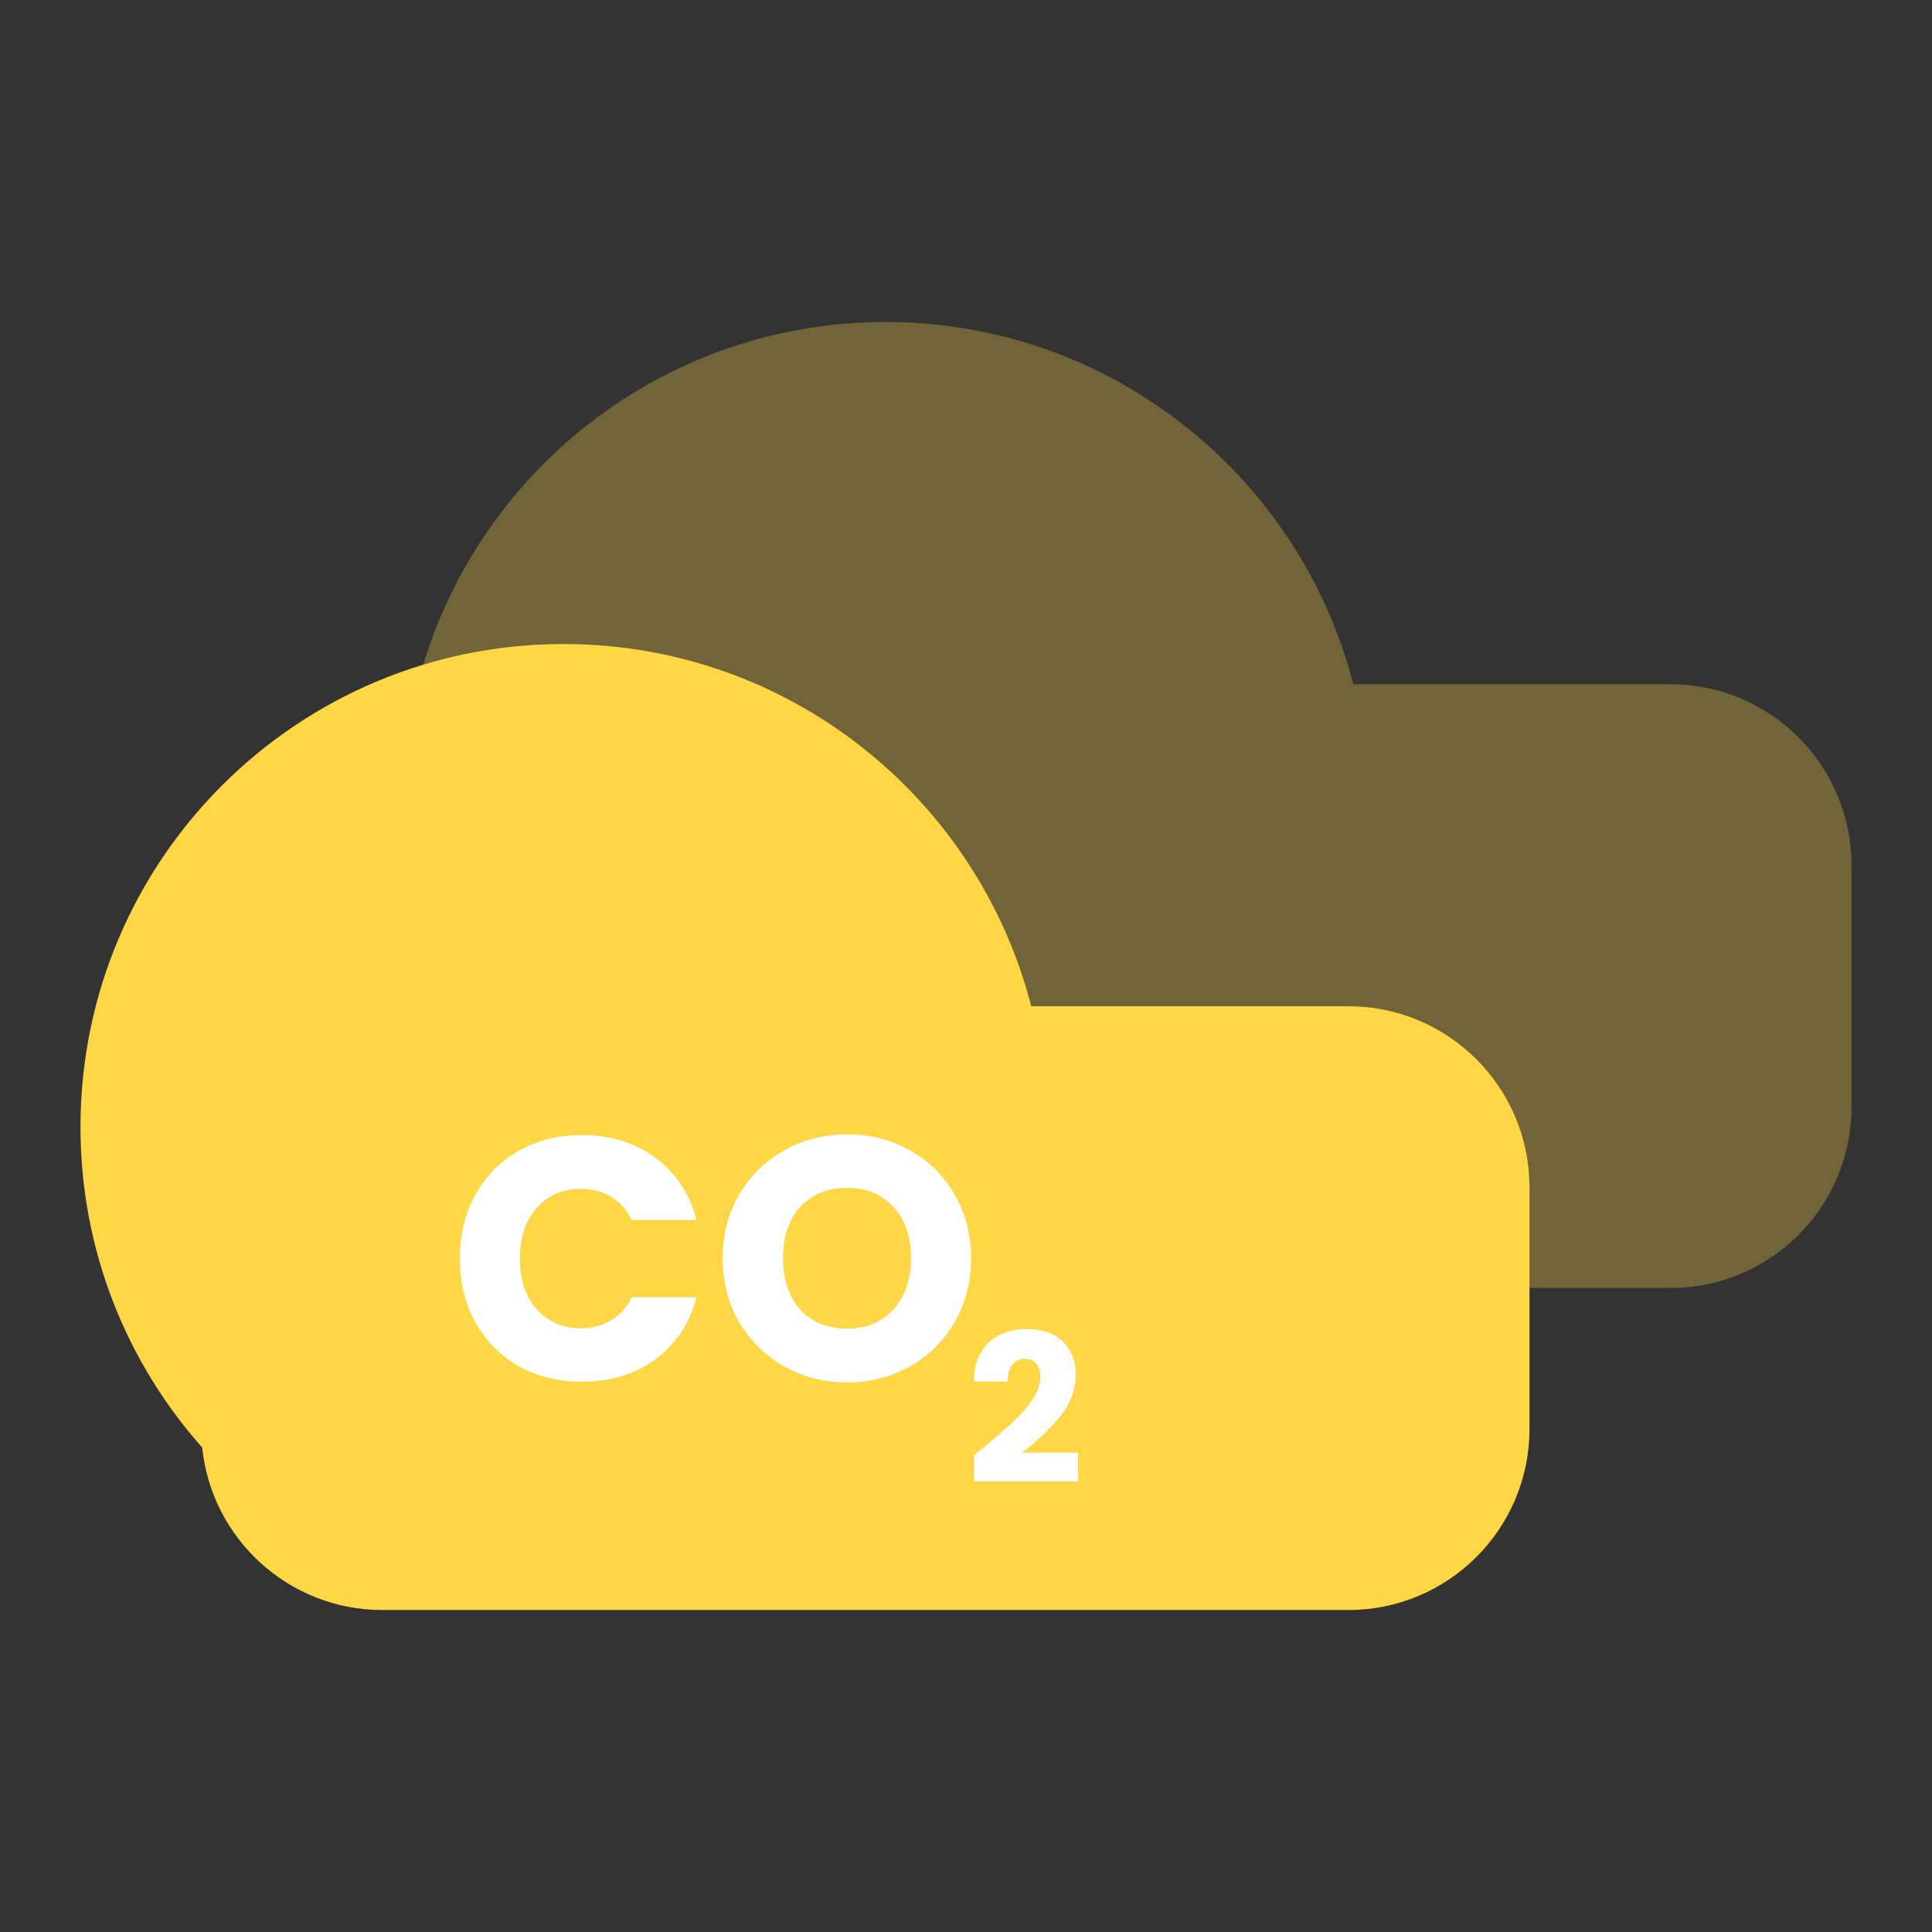
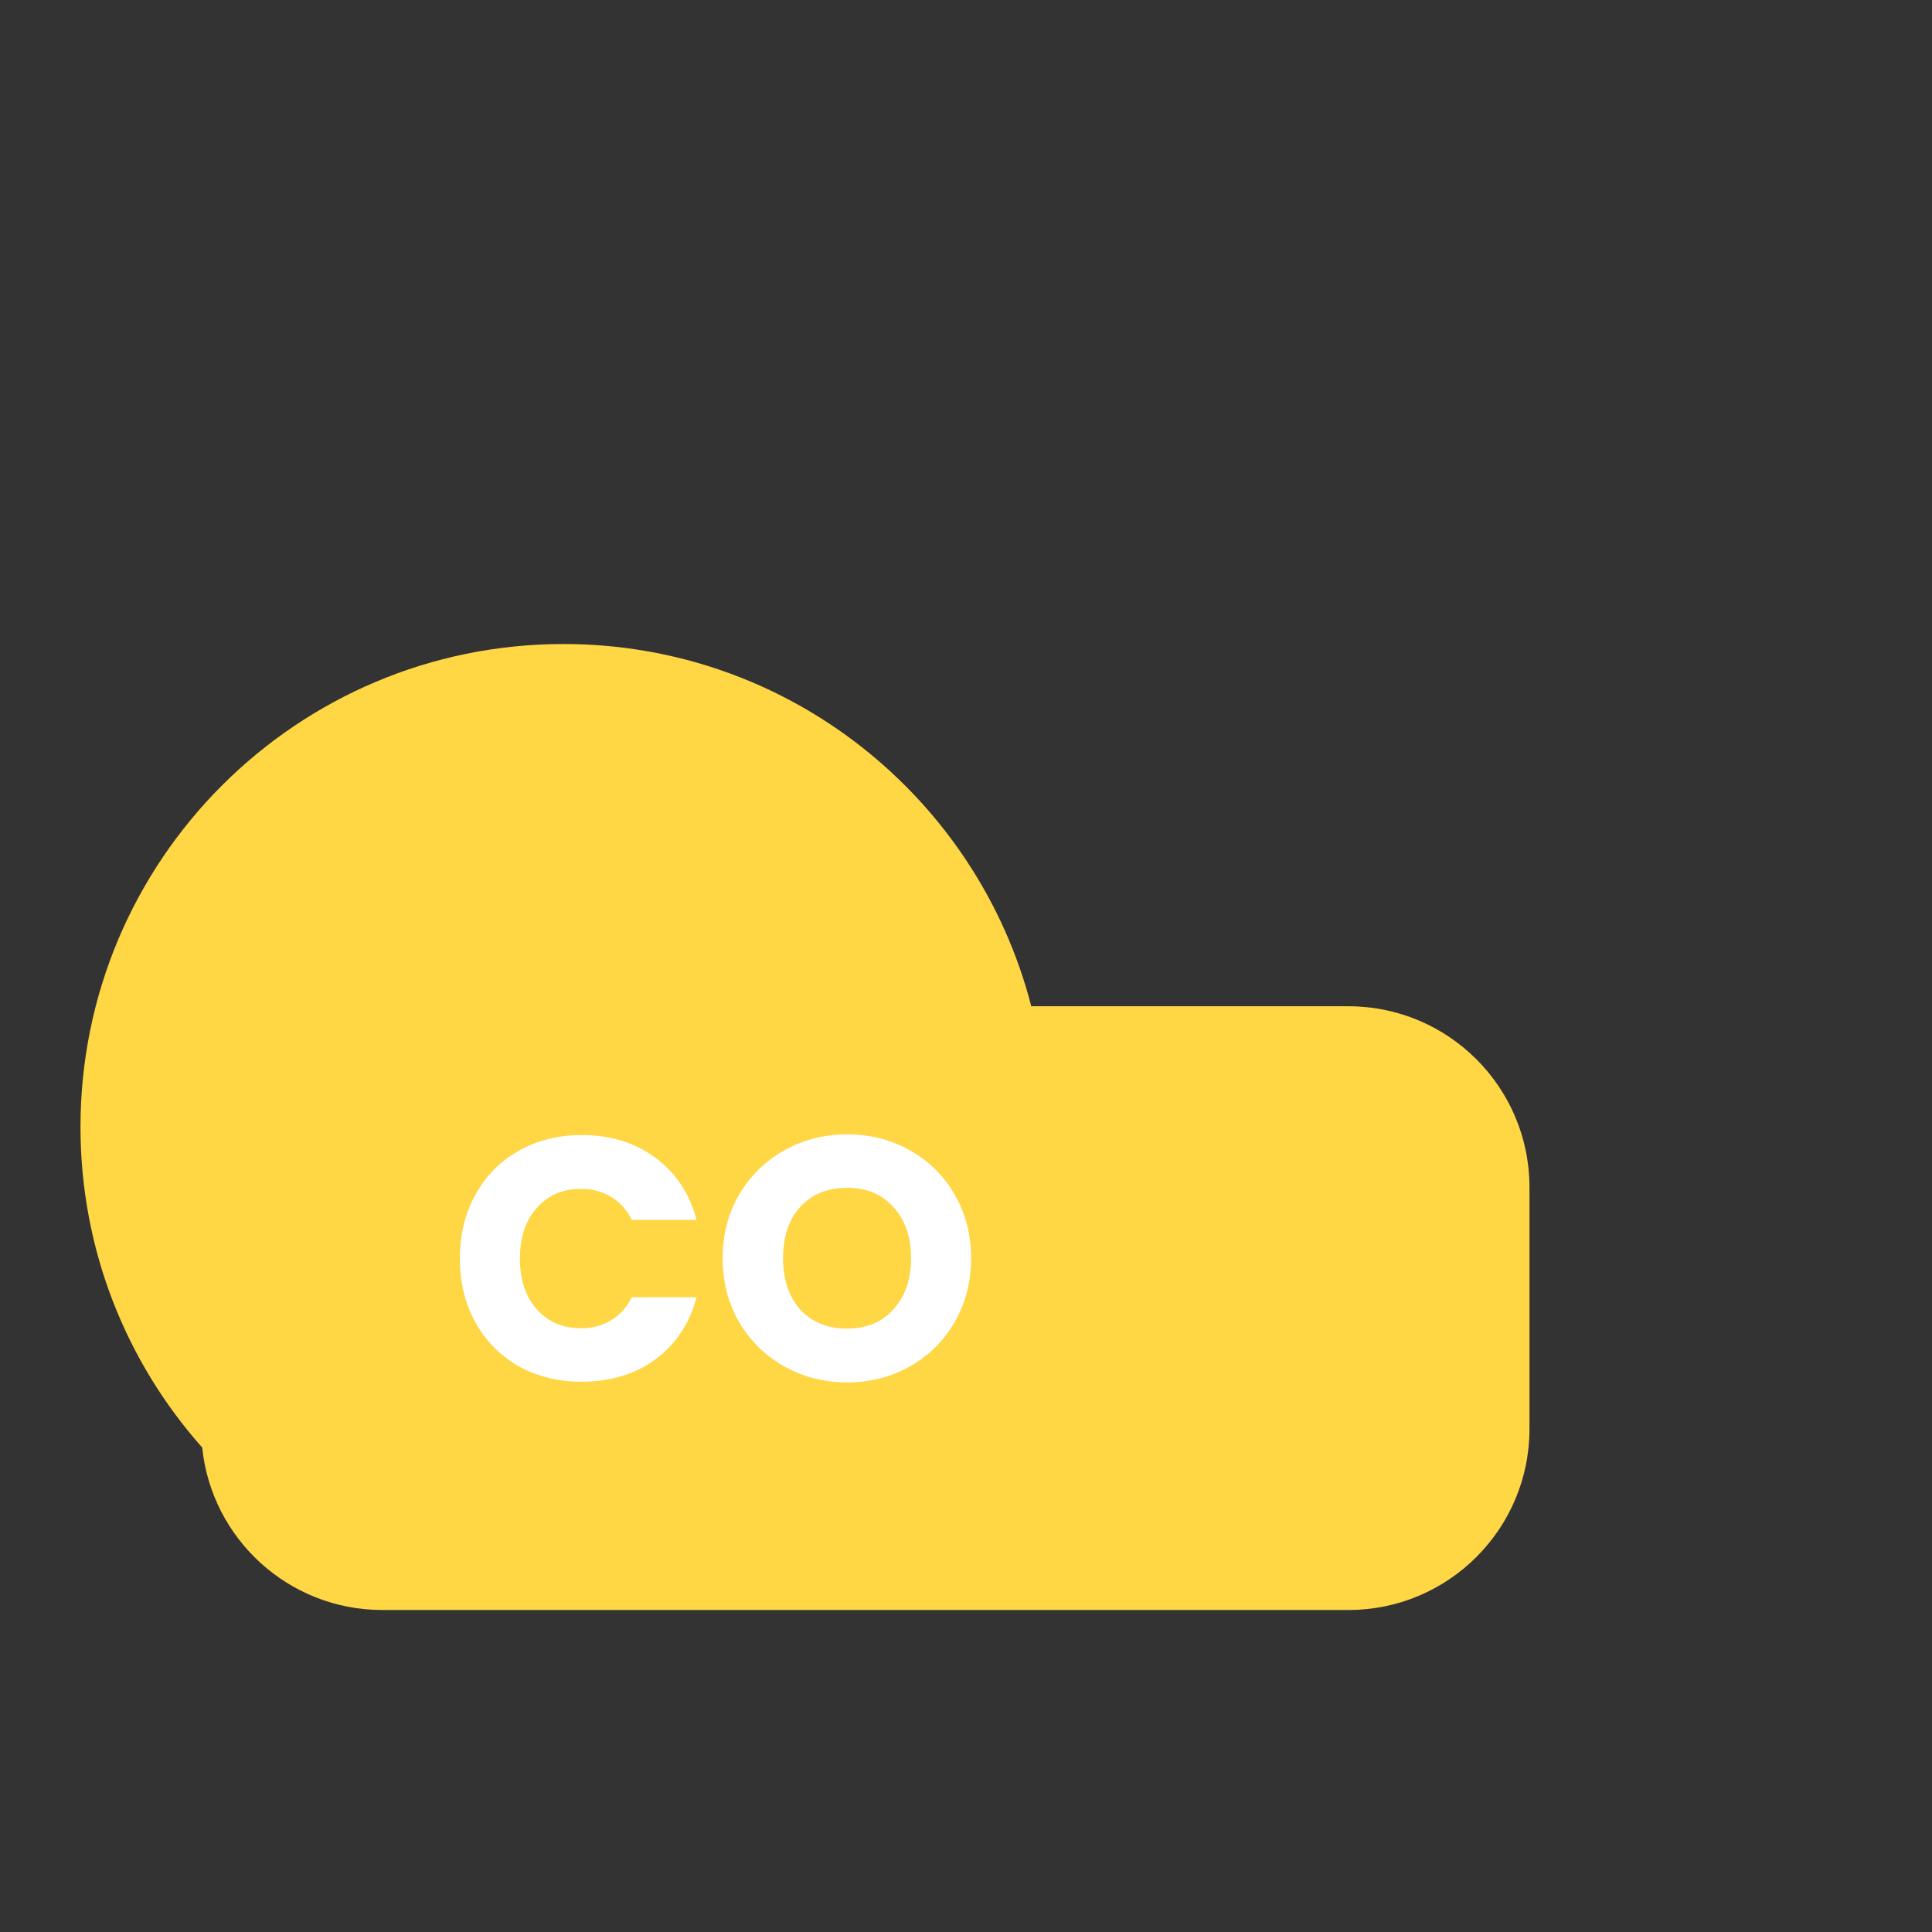
<svg xmlns="http://www.w3.org/2000/svg" width="56" height="56" viewBox="0 0 56 56" fill="none">
  <rect x="0" y="0" width="56" height="56" fill="#333333" stroke="none" />
-   <path opacity="0.3" fill-rule="evenodd" clip-rule="evenodd" d="M15.194 32.625C15.465 35.27 17.7 37.333 20.417 37.333H25.667H48.417C51.316 37.333 53.667 34.983 53.667 32.083V25.083C53.667 22.184 51.316 19.833 48.417 19.833H39.226C37.671 13.795 32.19 9.333 25.667 9.333C17.935 9.333 11.667 15.601 11.667 23.333C11.667 26.899 12.999 30.153 15.194 32.625Z" fill="#FFD644" />
  <path fill-rule="evenodd" clip-rule="evenodd" d="M29.892 29.167C28.338 23.128 22.857 18.667 16.333 18.667C8.601 18.667 2.333 24.935 2.333 32.667C2.333 36.232 3.666 39.486 5.861 41.958C6.132 44.603 8.367 46.667 11.083 46.667H39.083C41.983 46.667 44.333 44.316 44.333 41.417V34.417C44.333 31.517 41.983 29.167 39.083 29.167H29.892Z" fill="#FFD644" />
-   <path d="M28.234 42.178C28.37 42.07 28.432 42.02 28.42 42.028C28.812 41.704 29.12 41.438 29.344 41.23C29.572 41.022 29.764 40.804 29.92 40.576C30.076 40.348 30.154 40.126 30.154 39.91C30.154 39.746 30.116 39.618 30.04 39.526C29.964 39.434 29.85 39.388 29.698 39.388C29.546 39.388 29.426 39.446 29.338 39.562C29.254 39.674 29.212 39.834 29.212 40.042H28.222C28.23 39.702 28.302 39.418 28.438 39.19C28.578 38.962 28.76 38.794 28.984 38.686C29.212 38.578 29.464 38.524 29.74 38.524C30.216 38.524 30.574 38.646 30.814 38.89C31.058 39.134 31.18 39.452 31.18 39.844C31.18 40.272 31.034 40.67 30.742 41.038C30.45 41.402 30.078 41.758 29.626 42.106H31.246V42.94H28.234V42.178Z" fill="white" />
  <path d="M13.33 36.48C13.33 35.787 13.48 35.17 13.78 34.63C14.08 34.083 14.497 33.66 15.03 33.36C15.57 33.053 16.18 32.9 16.86 32.9C17.693 32.9 18.407 33.12 19 33.56C19.593 34 19.99 34.6 20.19 35.36H18.31C18.17 35.067 17.97 34.843 17.71 34.69C17.457 34.537 17.167 34.46 16.84 34.46C16.313 34.46 15.887 34.643 15.56 35.01C15.233 35.377 15.07 35.867 15.07 36.48C15.07 37.093 15.233 37.583 15.56 37.95C15.887 38.317 16.313 38.5 16.84 38.5C17.167 38.5 17.457 38.423 17.71 38.27C17.97 38.117 18.17 37.893 18.31 37.6H20.19C19.99 38.36 19.593 38.96 19 39.4C18.407 39.833 17.693 40.05 16.86 40.05C16.18 40.05 15.57 39.9 15.03 39.6C14.497 39.293 14.08 38.87 13.78 38.33C13.48 37.79 13.33 37.173 13.33 36.48ZM24.557 40.07C23.897 40.07 23.291 39.917 22.737 39.61C22.191 39.303 21.754 38.877 21.427 38.33C21.107 37.777 20.947 37.157 20.947 36.47C20.947 35.783 21.107 35.167 21.427 34.62C21.754 34.073 22.191 33.647 22.737 33.34C23.291 33.033 23.897 32.88 24.557 32.88C25.217 32.88 25.82 33.033 26.367 33.34C26.921 33.647 27.354 34.073 27.667 34.62C27.987 35.167 28.147 35.783 28.147 36.47C28.147 37.157 27.987 37.777 27.667 38.33C27.347 38.877 26.914 39.303 26.367 39.61C25.82 39.917 25.217 40.07 24.557 40.07ZM24.557 38.51C25.117 38.51 25.564 38.323 25.897 37.95C26.237 37.577 26.407 37.083 26.407 36.47C26.407 35.85 26.237 35.357 25.897 34.99C25.564 34.617 25.117 34.43 24.557 34.43C23.991 34.43 23.537 34.613 23.197 34.98C22.864 35.347 22.697 35.843 22.697 36.47C22.697 37.09 22.864 37.587 23.197 37.96C23.537 38.327 23.991 38.51 24.557 38.51Z" fill="white" />
</svg>